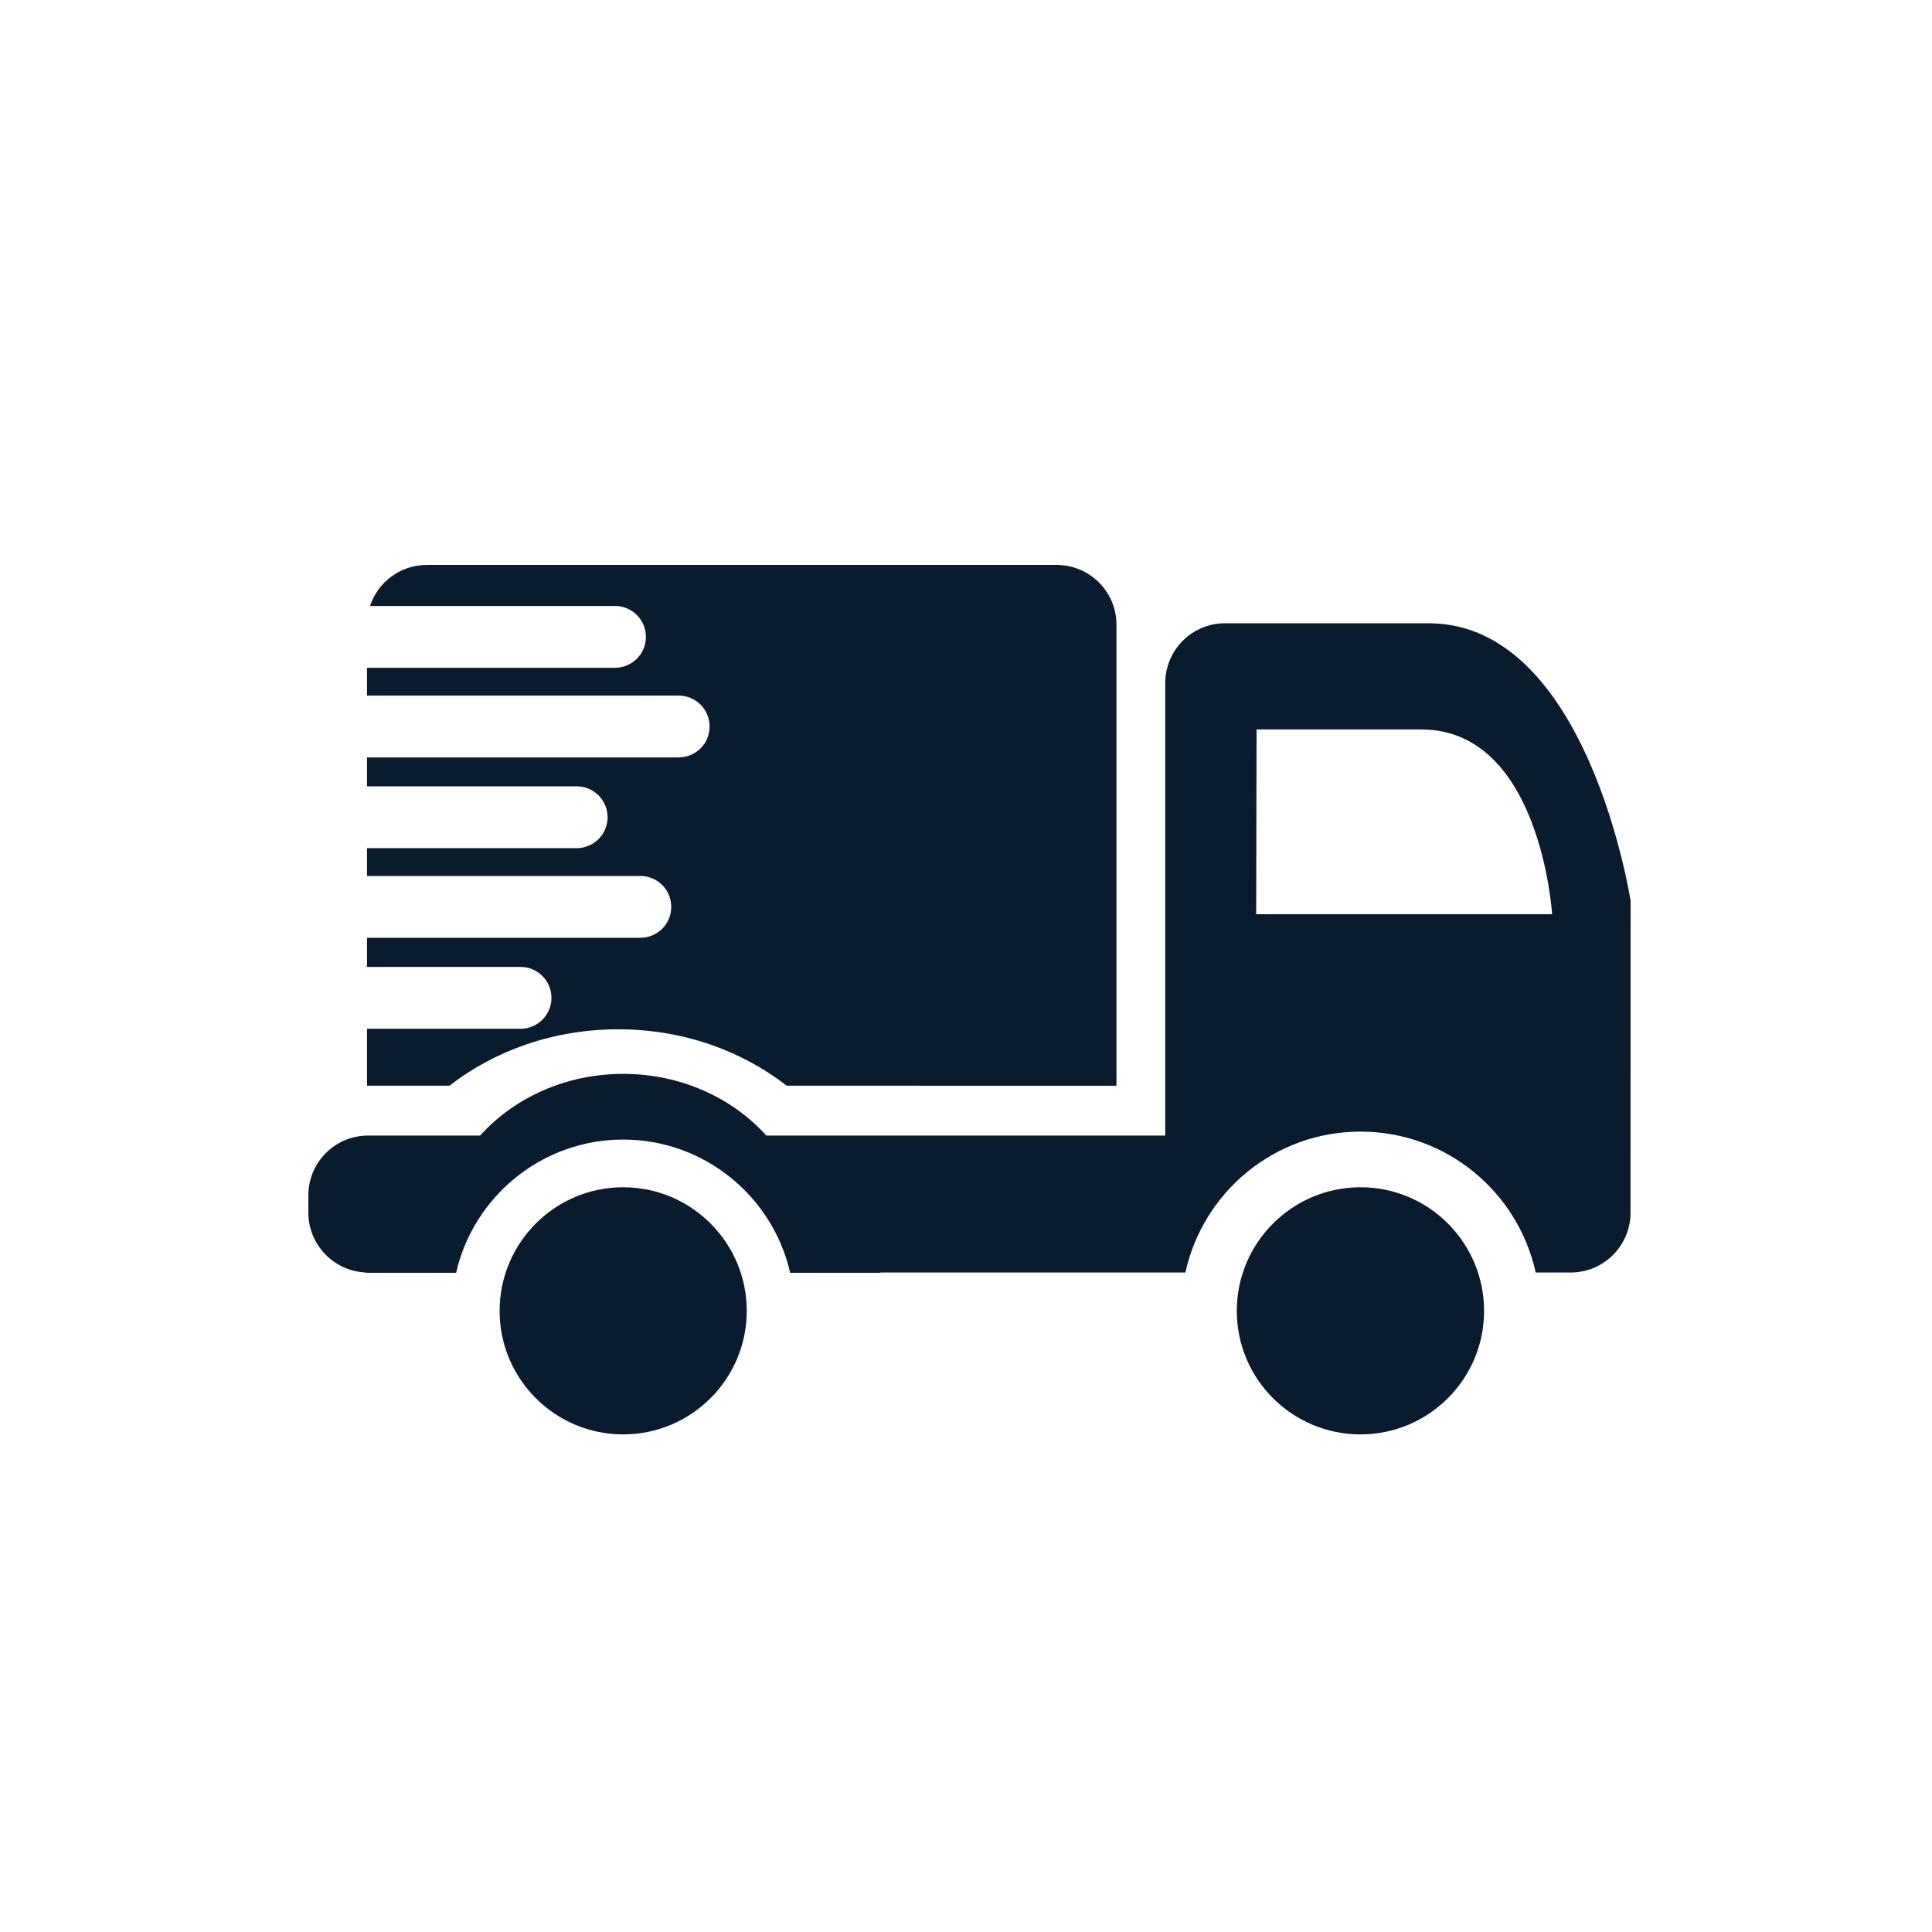
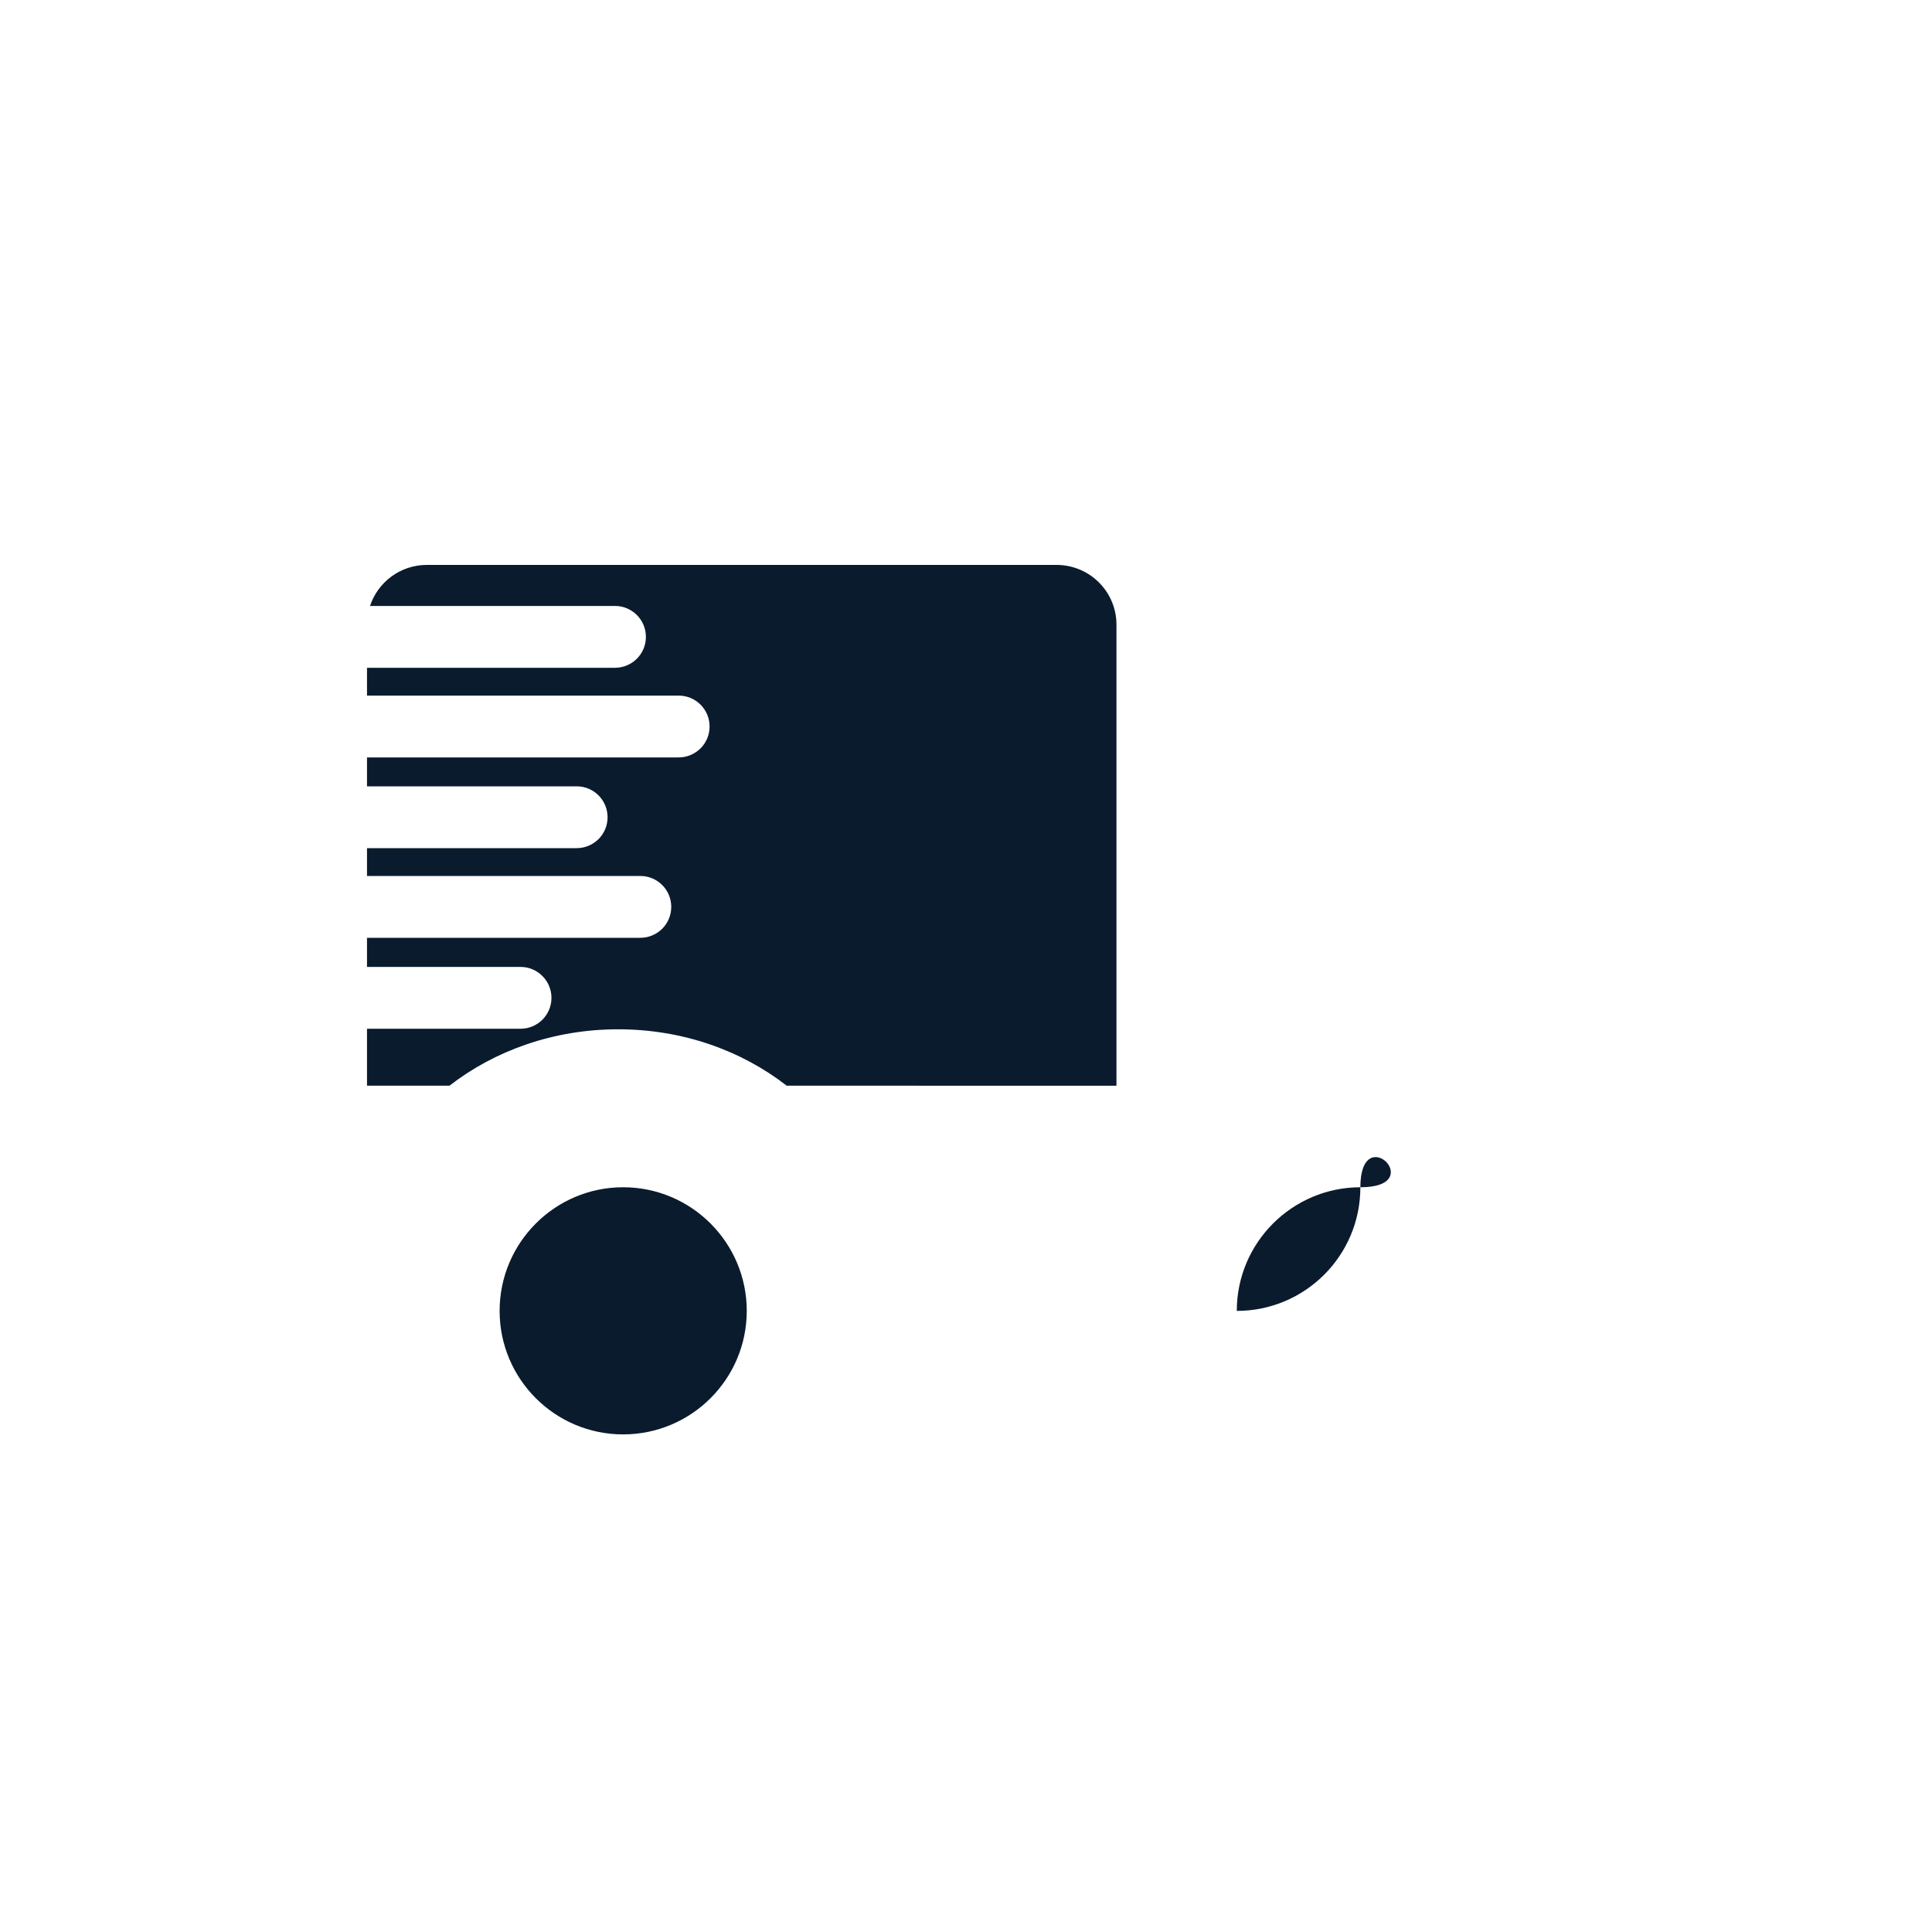
<svg xmlns="http://www.w3.org/2000/svg" version="1.1" id="Layer_1" x="0px" y="0px" viewBox="0 0 250 250" style="enable-background:new 0 0 250 250;" xml:space="preserve">
  <style type="text/css">
	.st0{fill:#0A1B2E;}
</style>
  <g>
    <g>
      <path class="st0" d="M144.47,80.83v59.66H101.8c-5.85-4.55-13.47-7.3-21.81-7.3c-8.34,0-15.97,2.75-21.83,7.3H47.49v-7.37h19.87    c1.1,0,2.1-0.45,2.83-1.17c0.72-0.73,1.17-1.73,1.17-2.83c0-2.2-1.79-4-4-4H47.49v-3.77h35.37c1.1,0,2.1-0.45,2.83-1.17    c0.72-0.72,1.17-1.72,1.17-2.83c0-2.21-1.79-4-4-4H47.49v-3.6h27.13c1.1,0,2.1-0.45,2.83-1.17c0.72-0.72,1.17-1.72,1.17-2.83    c0-2.21-1.79-4-4-4H47.49v-3.74h40.33c1.1,0,2.1-0.45,2.83-1.17c0.72-0.72,1.17-1.72,1.17-2.83c0-2.21-1.79-4-4-4H47.49v-3.6    h32.09c1.1,0,2.1-0.45,2.83-1.17c0.72-0.72,1.17-1.72,1.17-2.83c0-2.21-1.79-4-4-4h-31.7c1.01-3.08,3.93-5.31,7.35-5.31h81.48    C141,73.1,144.47,76.56,144.47,80.83z" />
    </g>
    <g>
-       <path class="st0" d="M184.87,80.65h-26.36c-4.28,0-7.73,3.48-7.73,7.75v58.54H99.16c-4.38-4.87-11.05-7.98-18.52-7.98    c-7.48,0-14.14,3.12-18.51,7.98H47.64c-4.28,0-7.74,3.46-7.74,7.74v2.23c0,4.18,3.3,7.57,7.44,7.75c0,0,0,0.01,0,0.04h11.69    c0-0.03,0-0.04,0-0.04c2.26-9.83,11.09-17.2,21.6-17.2c10.53,0,19.35,7.37,21.61,17.2c0.01,0,0.01,0.01,0.01,0.04h11.69    c0-0.03,0-0.04,0-0.04h39.45c2.29-10.43,11.56-18.23,22.66-18.23c11.1,0,20.37,7.8,22.67,18.23h4.53c4.28,0,7.74-3.47,7.74-7.75    v-2.23c0.01-4.29,0.01-38.1,0.01-38.1S205.49,80.65,184.87,80.65z M162.55,118.3l0.05-23.91h21.29c15.5,0,16.95,23.91,16.95,23.91    H162.55z" />
-     </g>
+       </g>
    <g>
      <path class="st0" d="M80.63,153.63c-8.82,0-15.98,7.18-15.98,16s7.16,15.98,15.98,15.98c8.83,0,16-7.16,16-15.98    S89.47,153.63,80.63,153.63z" />
    </g>
    <g>
-       <path class="st0" d="M176.05,153.63c-8.84,0-16.01,7.18-16.01,16s7.16,15.98,16.01,15.98c8.83,0,15.99-7.16,15.99-15.98    S184.89,153.63,176.05,153.63z" />
+       <path class="st0" d="M176.05,153.63c-8.84,0-16.01,7.18-16.01,16c8.83,0,15.99-7.16,15.99-15.98    S184.89,153.63,176.05,153.63z" />
    </g>
  </g>
</svg>